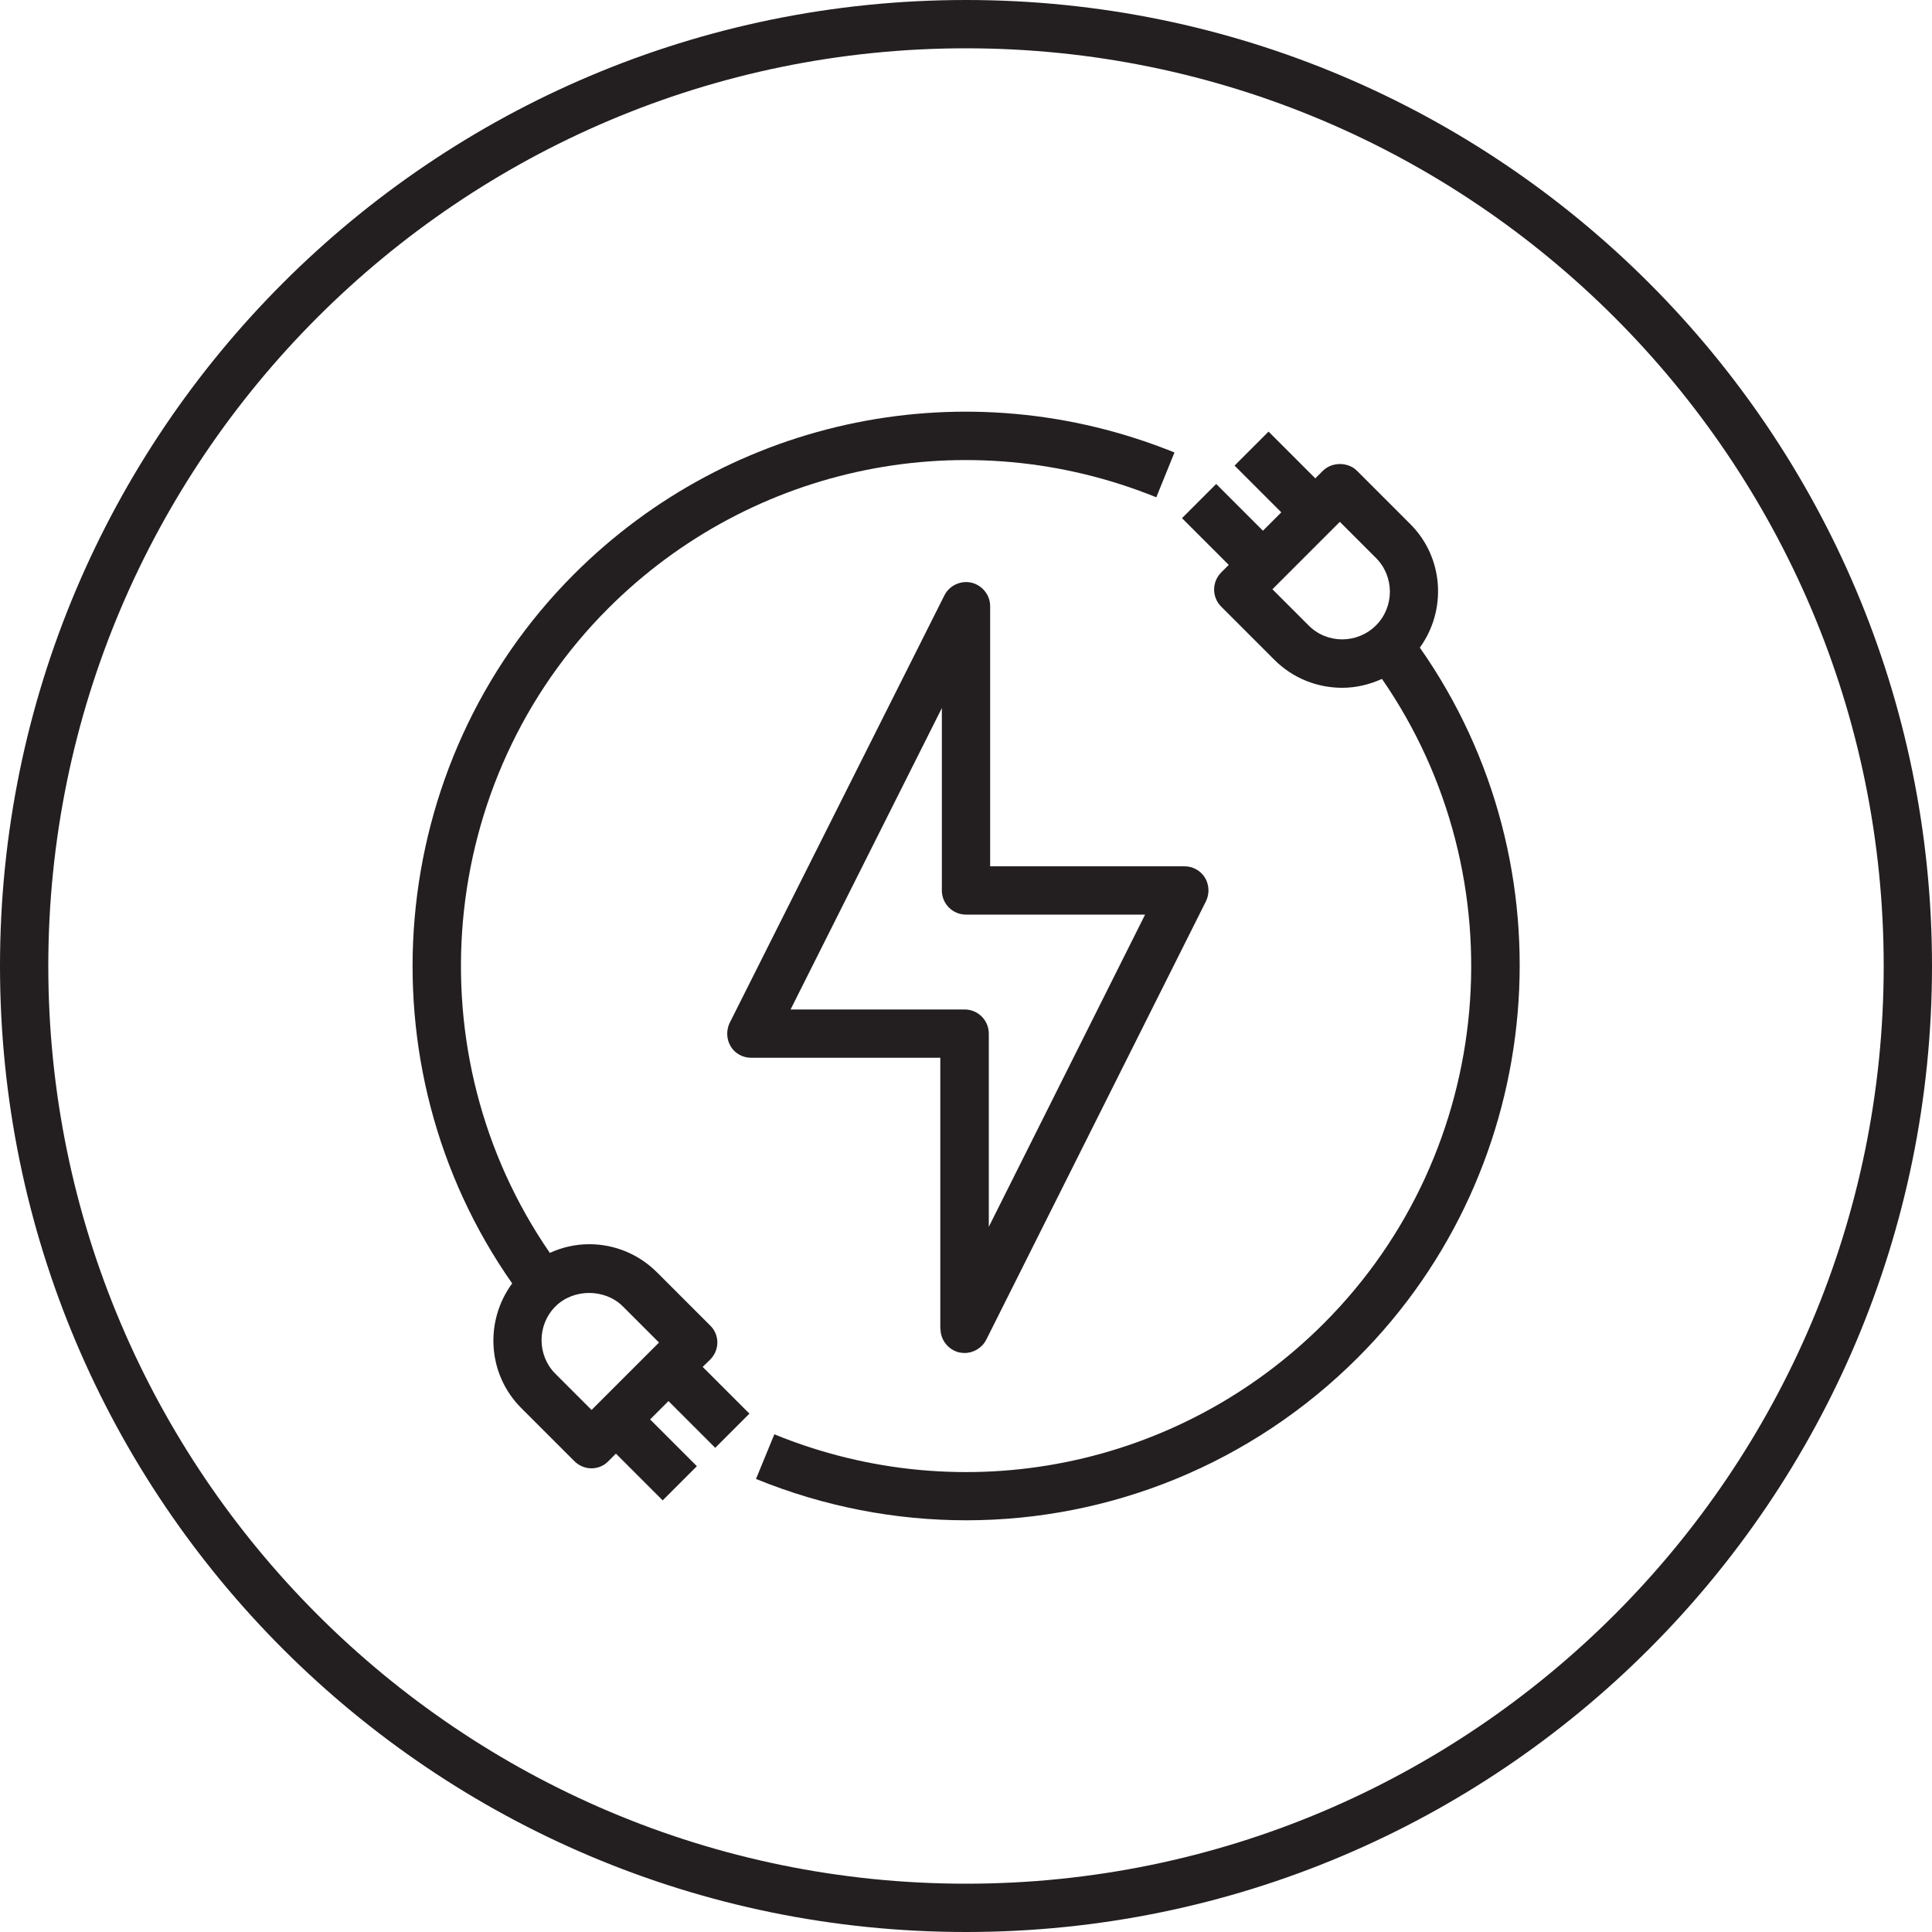
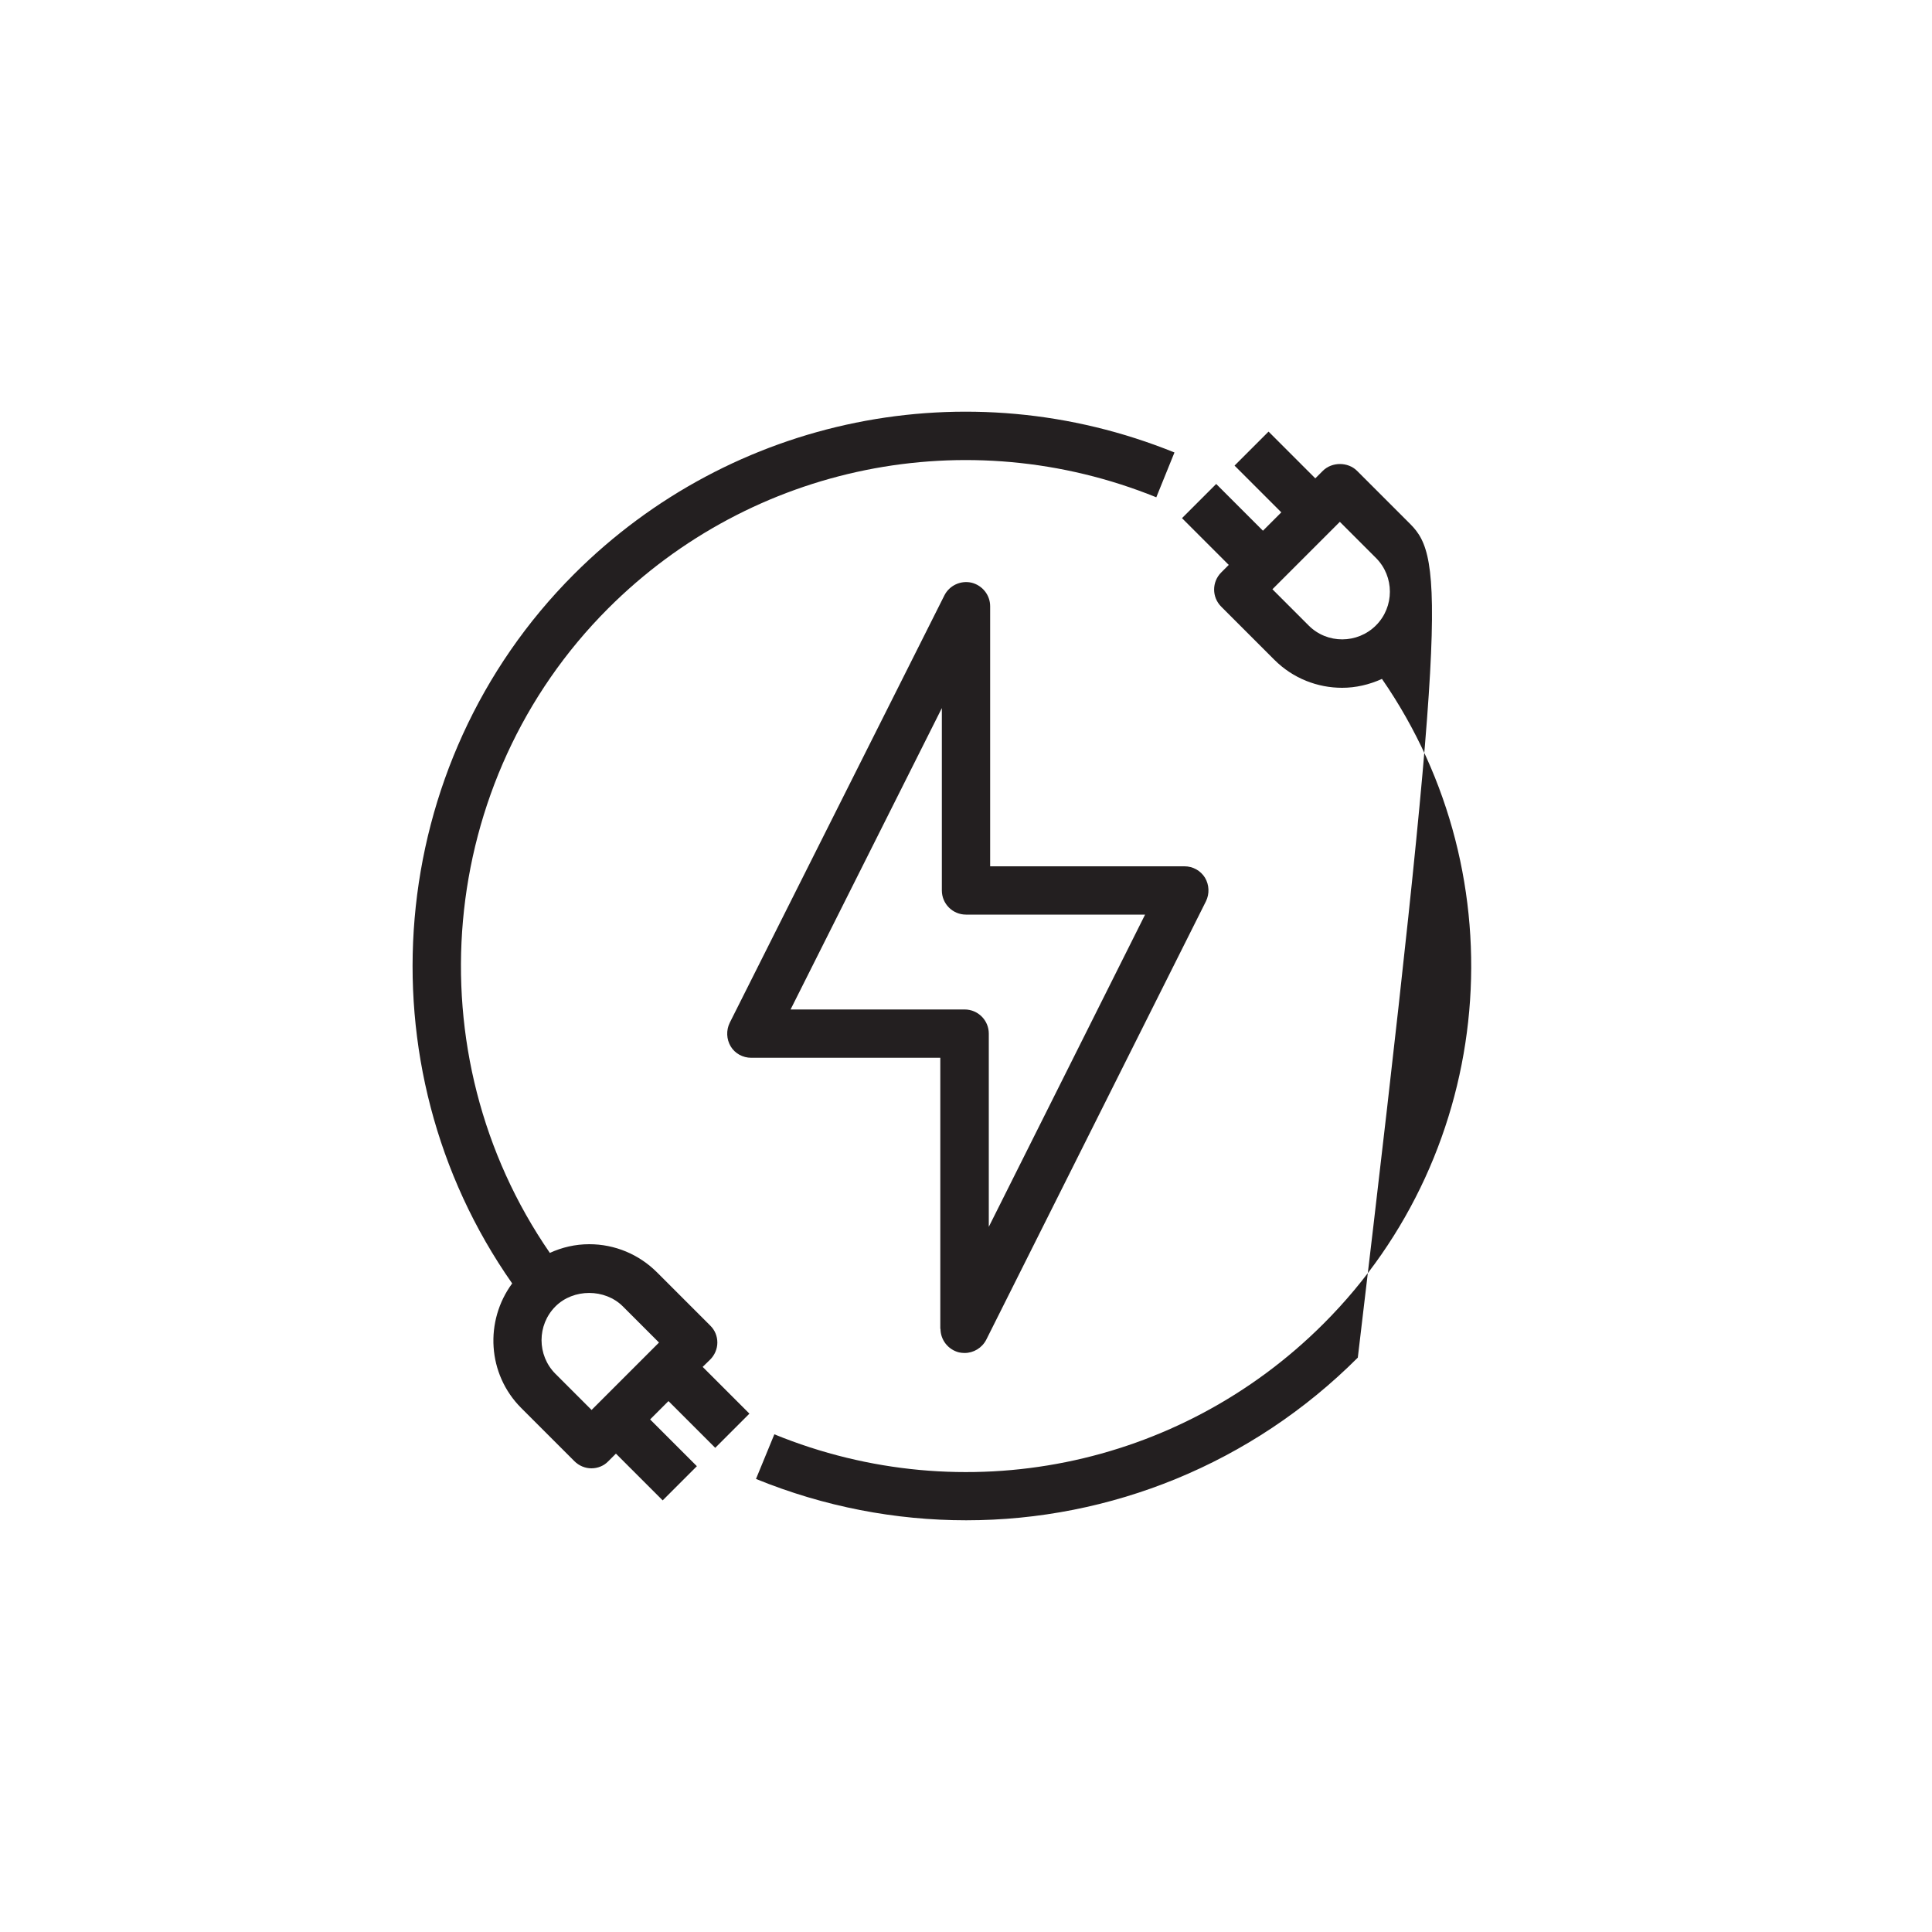
<svg xmlns="http://www.w3.org/2000/svg" version="1.1" id="Icon" x="0px" y="0px" viewBox="0 0 100 100" style="enable-background:new 0 0 100 100;" xml:space="preserve">
  <style type="text/css">
	.st0{fill:#231F20;}
</style>
  <g>
-     <path class="st0" d="M50,0C22.39,0,0,22.39,0,50c0,27.61,22.39,50,50,50c27.61,0,50-22.39,50-50C100,22.39,77.61,0,50,0z M50,97.5   C23.81,97.5,2.5,76.19,2.5,50S23.81,2.5,50,2.5S97.5,23.81,97.5,50S76.19,97.5,50,97.5z" />
    <path class="st0" d="M48.68,68.78c0,0.58,0.4,1.08,0.96,1.22c0.1,0.02,0.19,0.03,0.29,0.03c0.46,0,0.9-0.26,1.12-0.69l11.37-22.69   c0.19-0.39,0.17-0.85-0.05-1.22c-0.23-0.37-0.63-0.59-1.06-0.59H51.25V31.38c0-0.58-0.4-1.08-0.96-1.22   c-0.56-0.13-1.15,0.14-1.41,0.66L37.77,52.94c-0.19,0.39-0.17,0.85,0.05,1.22s0.63,0.59,1.06,0.59h9.79V68.78z M40.92,52.25   l7.83-15.6v9.44c0,0.69,0.56,1.25,1.25,1.25h9.27L51.18,63.5v-10c0-0.69-0.56-1.25-1.25-1.25H40.92z" />
-     <path class="st0" d="M72.99,27.12l-2.75-2.75c-0.47-0.47-1.3-0.47-1.77,0l-0.39,0.39l-2.42-2.42L63.9,24.1l2.42,2.42l-0.95,0.95   l-2.42-2.42l-1.77,1.77l2.42,2.42l-0.39,0.39c-0.49,0.49-0.49,1.28,0,1.77l2.75,2.75c0.97,0.97,2.24,1.45,3.51,1.45   c0.7,0,1.4-0.16,2.06-0.46c7.12,10.3,5.93,24.43-3.02,33.37c-7.48,7.48-18.64,9.73-28.43,5.73l-0.95,2.31   c3.53,1.44,7.22,2.14,10.88,2.14c7.46,0,14.77-2.92,20.27-8.42c9.85-9.85,11.14-25.45,3.21-36.75   C74.89,31.59,74.74,28.86,72.99,27.12z M67.73,32.37l-1.87-1.87l3.49-3.49l1.87,1.87c0.96,0.96,0.96,2.53,0,3.49   S68.69,33.34,67.73,32.37z" />
+     <path class="st0" d="M72.99,27.12l-2.75-2.75c-0.47-0.47-1.3-0.47-1.77,0l-0.39,0.39l-2.42-2.42L63.9,24.1l2.42,2.42l-0.95,0.95   l-2.42-2.42l-1.77,1.77l2.42,2.42l-0.39,0.39c-0.49,0.49-0.49,1.28,0,1.77l2.75,2.75c0.97,0.97,2.24,1.45,3.51,1.45   c0.7,0,1.4-0.16,2.06-0.46c7.12,10.3,5.93,24.43-3.02,33.37c-7.48,7.48-18.64,9.73-28.43,5.73l-0.95,2.31   c3.53,1.44,7.22,2.14,10.88,2.14c7.46,0,14.77-2.92,20.27-8.42C74.89,31.59,74.74,28.86,72.99,27.12z M67.73,32.37l-1.87-1.87l3.49-3.49l1.87,1.87c0.96,0.96,0.96,2.53,0,3.49   S68.69,33.34,67.73,32.37z" />
    <path class="st0" d="M36.76,70.37c0.23-0.23,0.37-0.55,0.37-0.88c0-0.33-0.13-0.65-0.37-0.88l-2.75-2.75   c-0.94-0.94-2.19-1.46-3.51-1.46c-0.72,0-1.41,0.16-2.04,0.45c-7.1-10.29-5.9-24.44,3.02-33.36c7.46-7.46,18.6-9.71,28.37-5.75   l0.94-2.32c-10.71-4.34-22.91-1.87-31.08,6.3c-9.82,9.82-11.11,25.43-3.2,36.71c-1.43,1.94-1.29,4.69,0.47,6.45l2.75,2.75   c0.24,0.24,0.56,0.37,0.88,0.37s0.64-0.12,0.88-0.37l0.39-0.39l2.42,2.42l1.77-1.77l-2.42-2.42l0.95-0.95l2.42,2.42l1.77-1.77   l-2.42-2.42L36.76,70.37z M28.75,71.11c-0.96-0.96-0.96-2.53,0-3.49c0.93-0.93,2.56-0.93,3.49,0l1.87,1.87l-3.49,3.49L28.75,71.11z   " />
  </g>
</svg>